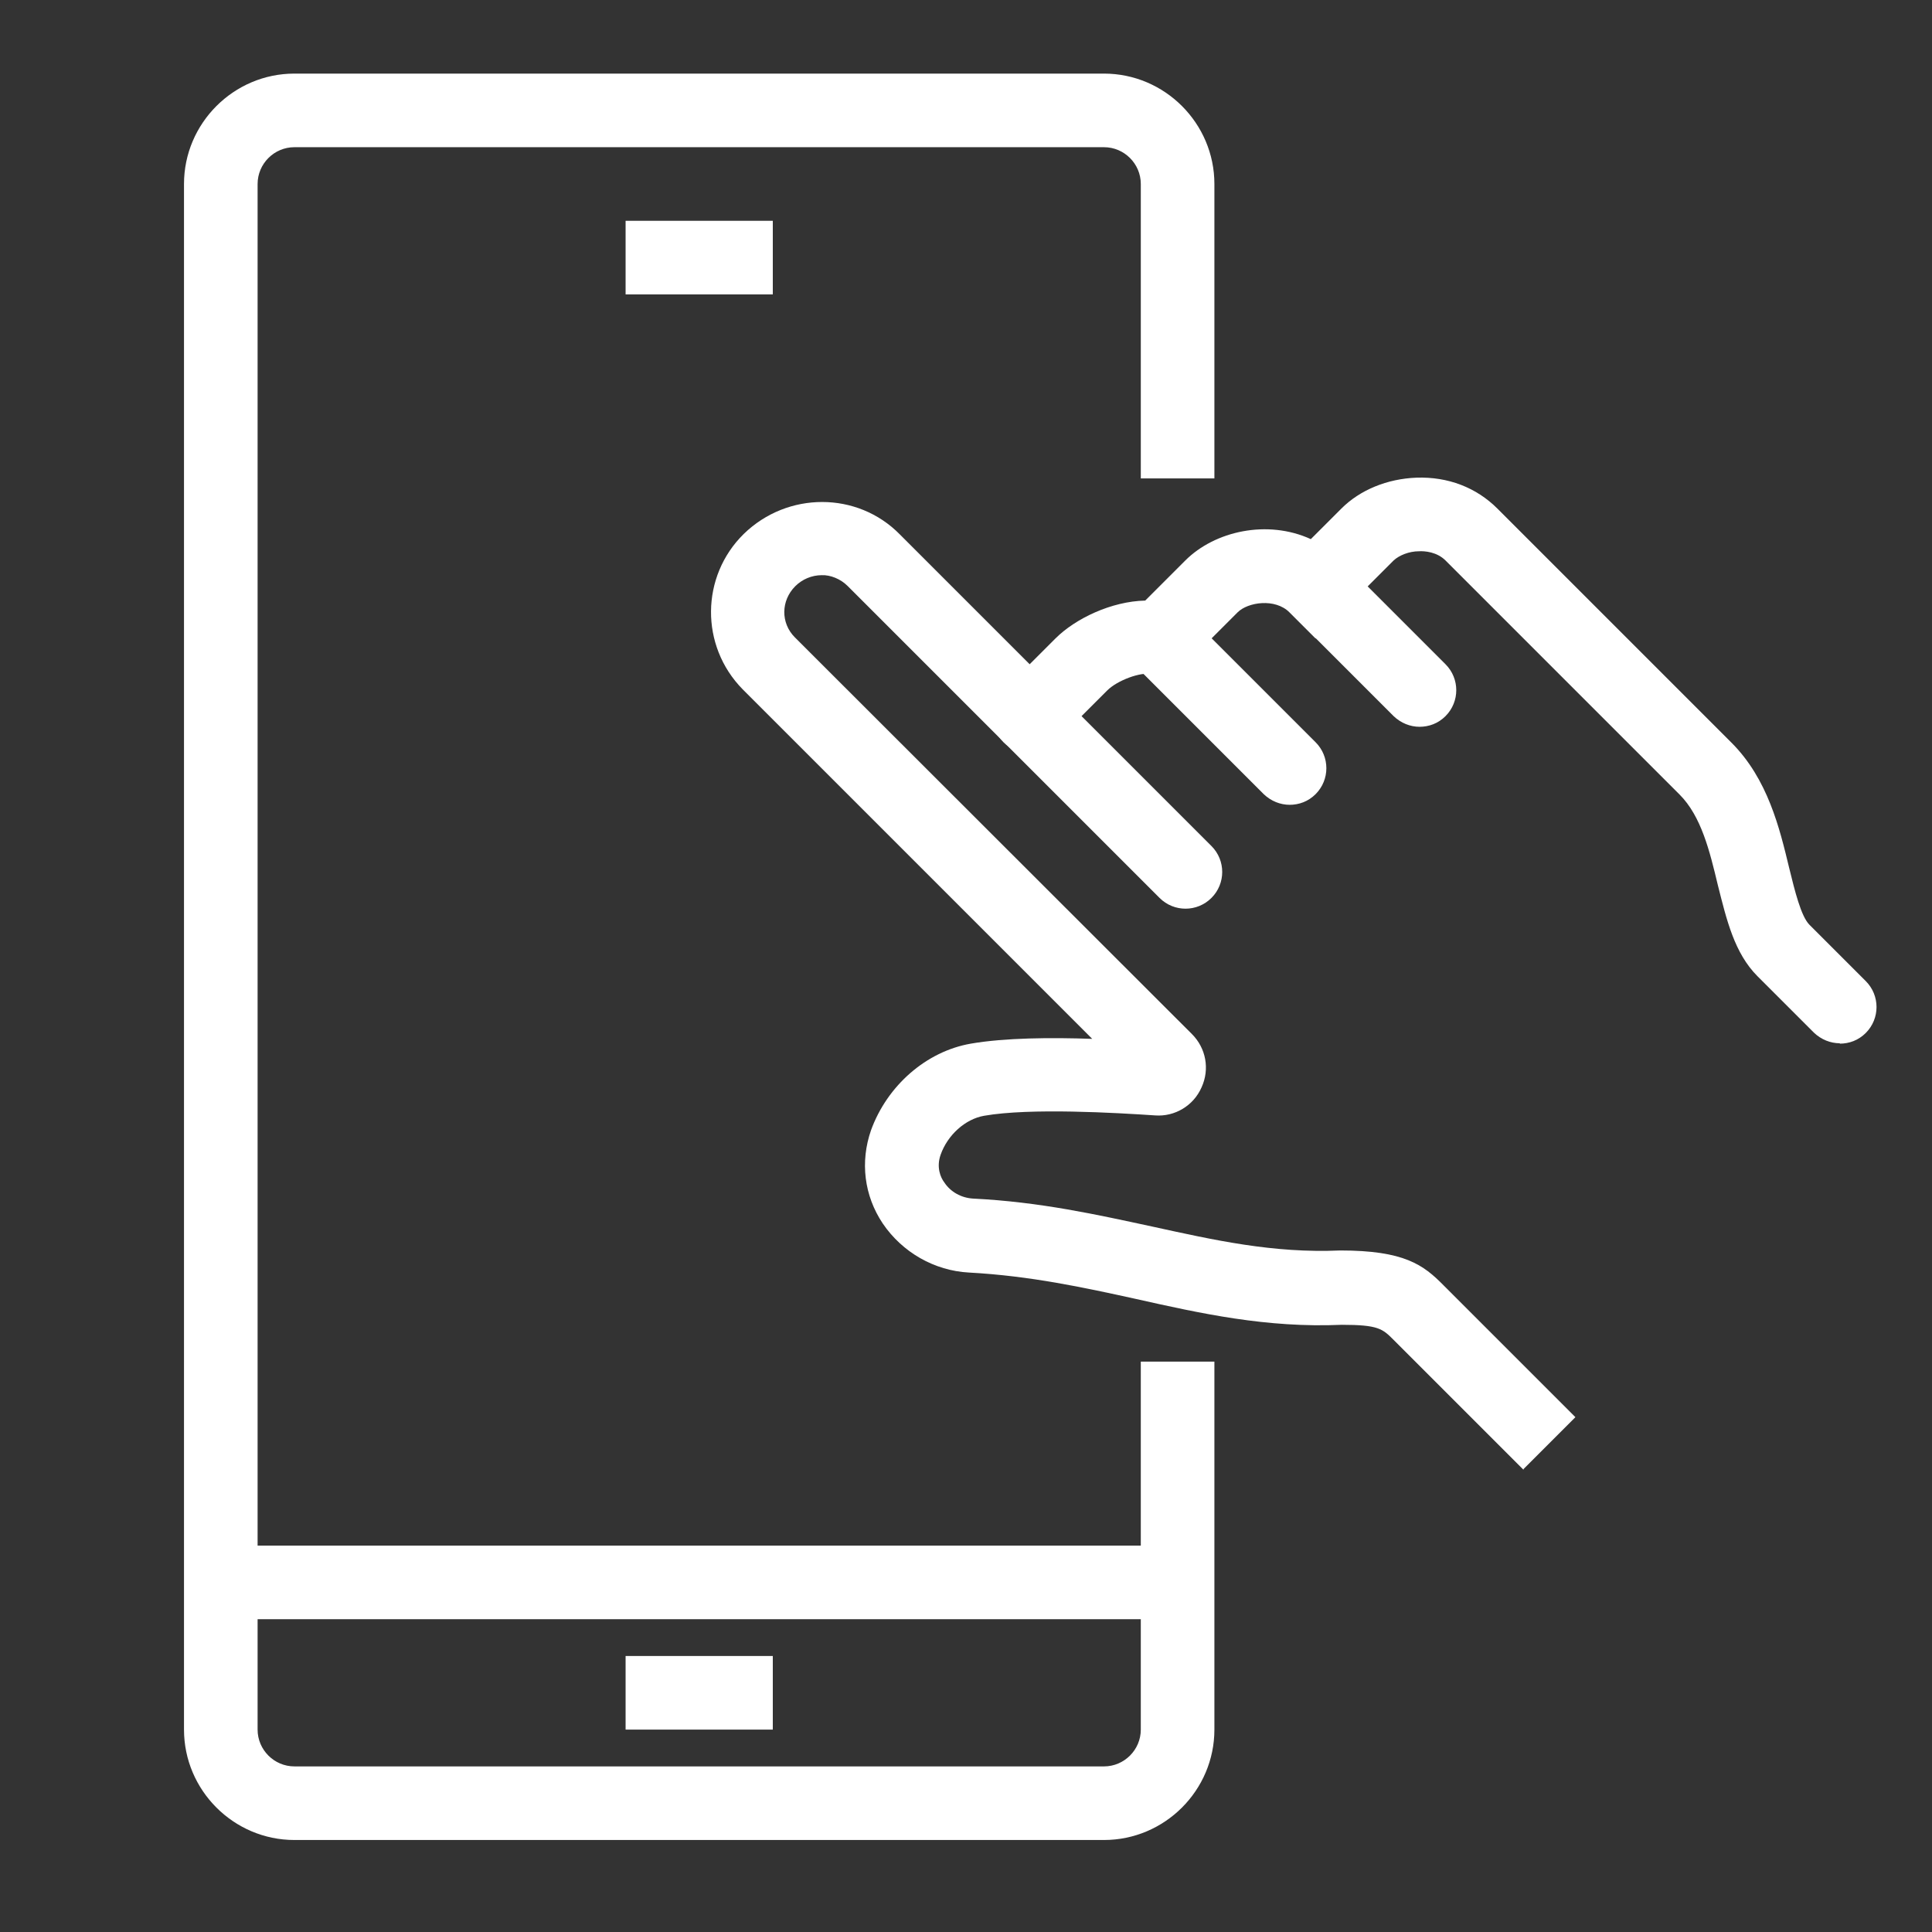
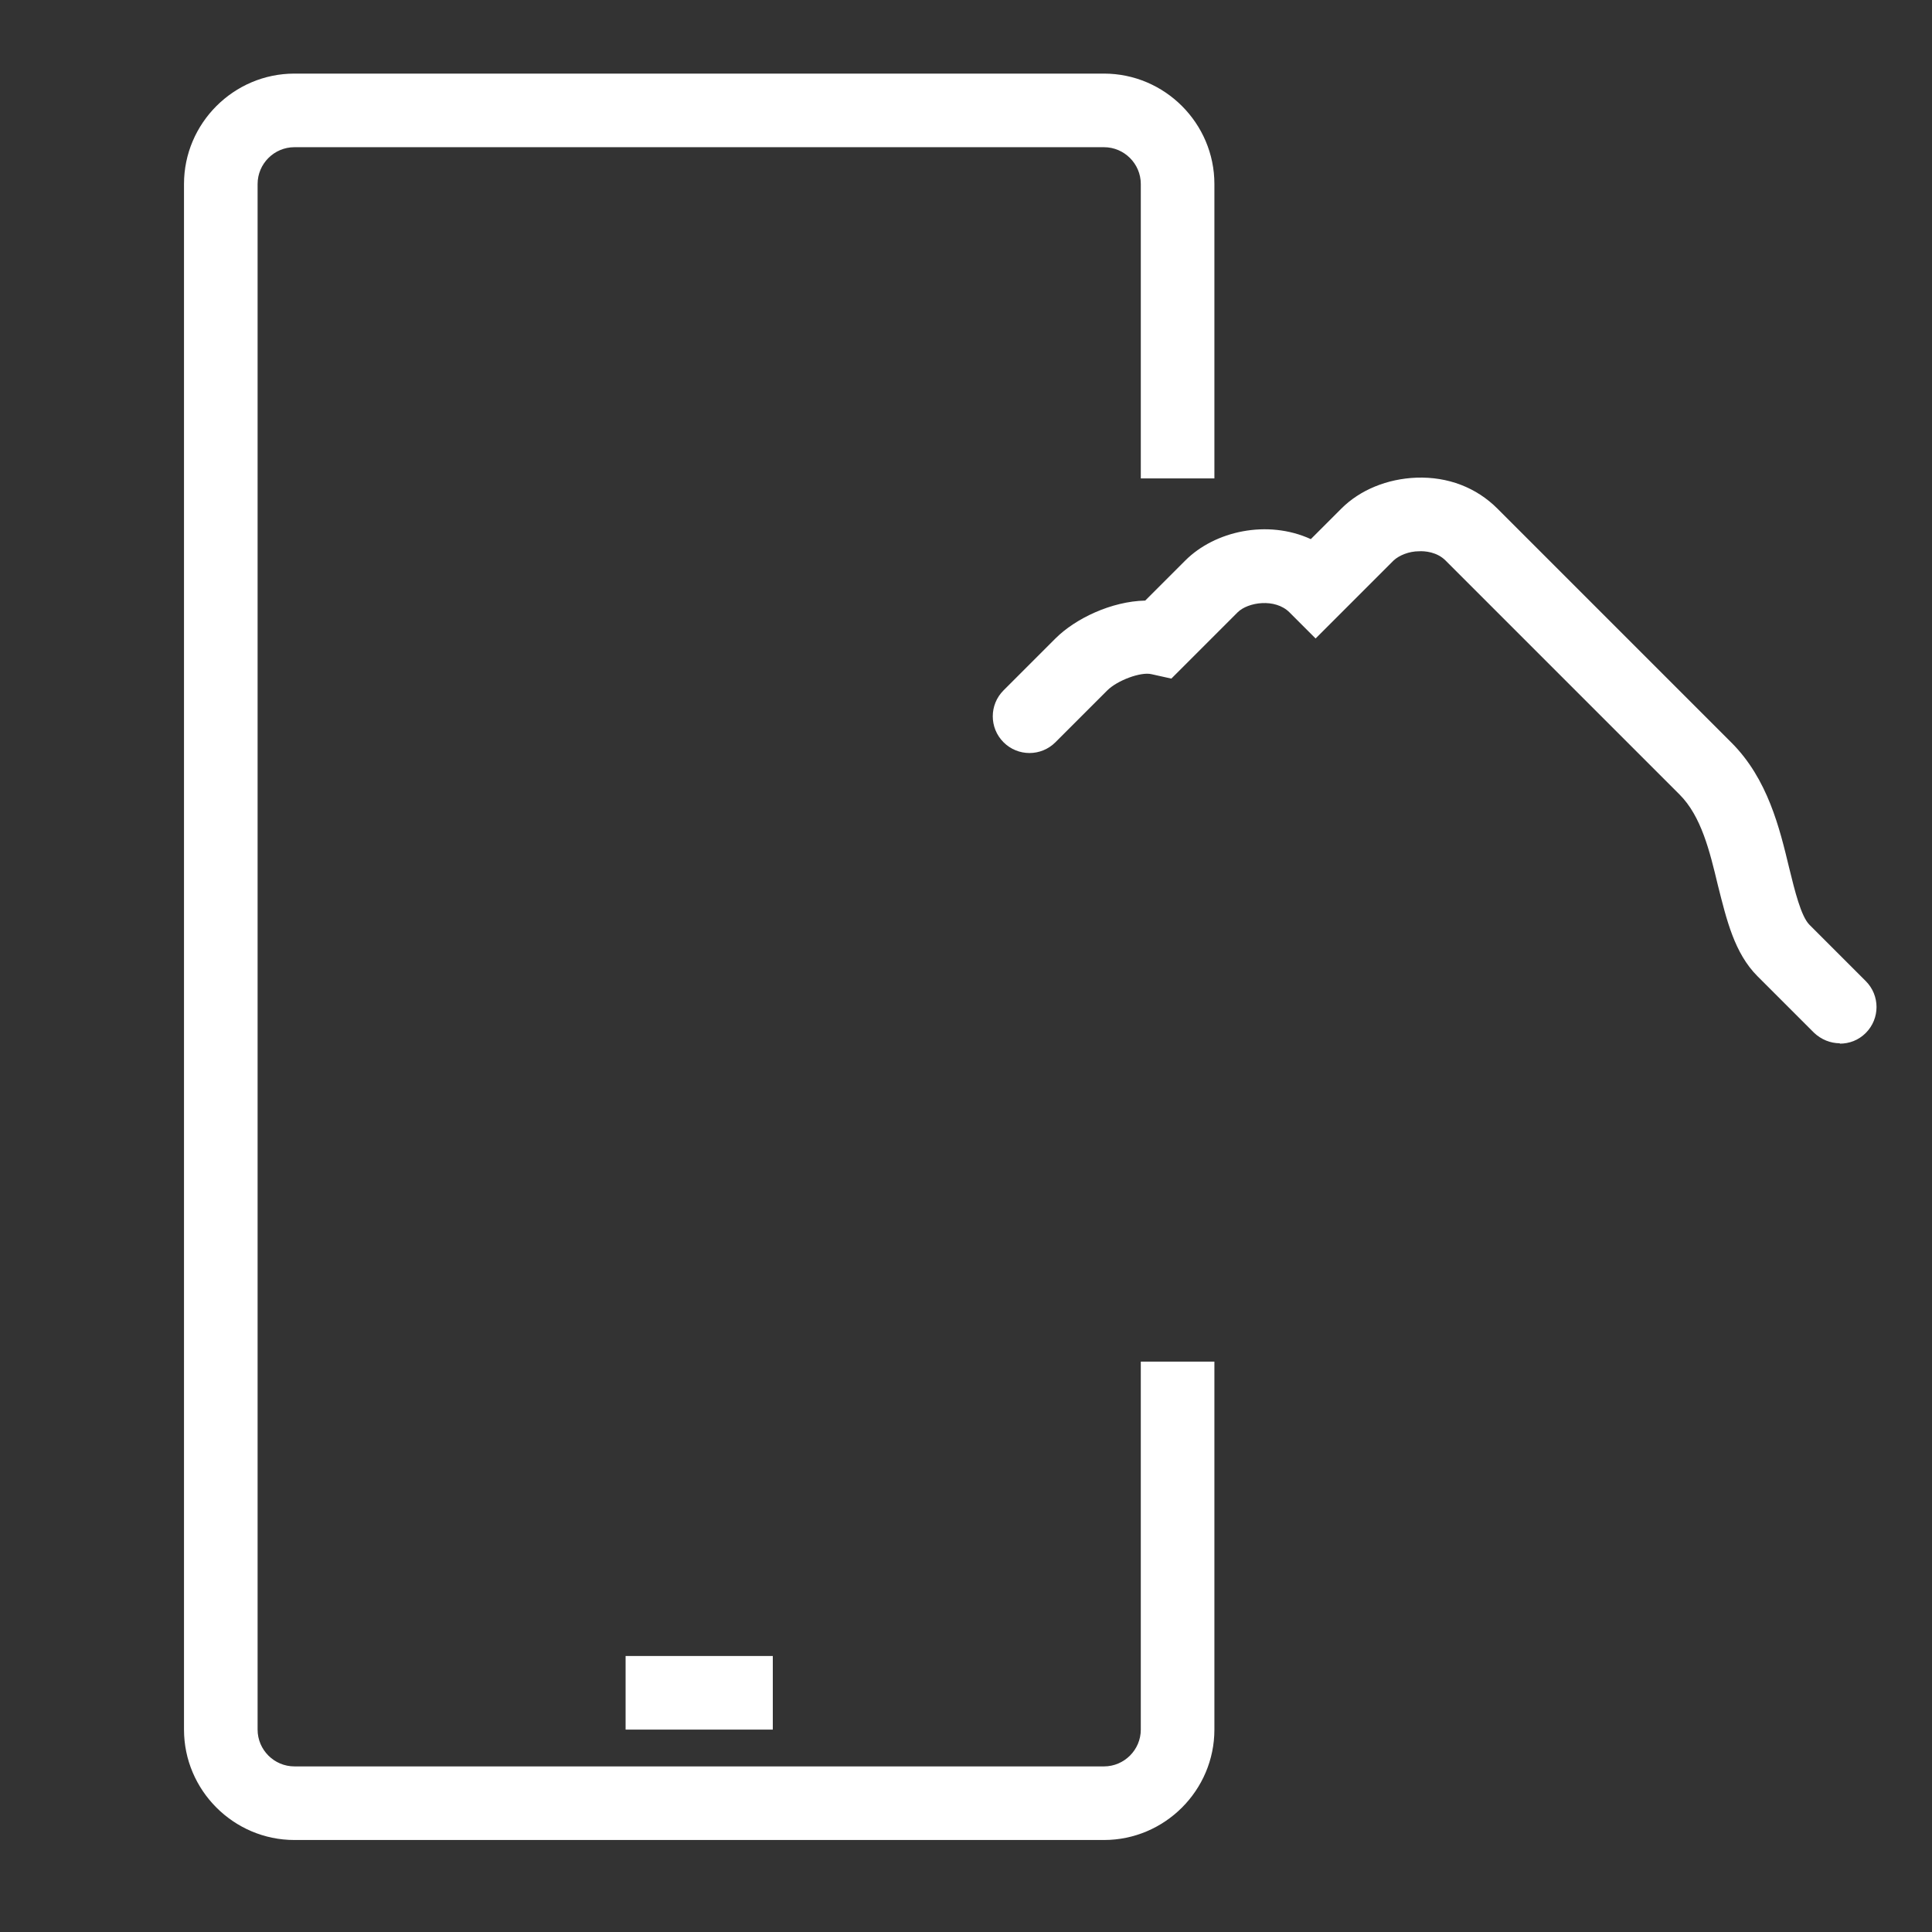
<svg xmlns="http://www.w3.org/2000/svg" id="Capa_1" viewBox="0 0 52.5 52.5">
  <rect x="0" y="0" width="52.5" height="52.5" fill="#333333" stroke="none" />
  <defs>
    <style>.cls-1{fill:#fff;}</style>
  </defs>
  <g>
    <path class="cls-1" d="M50,28.35c-.26,0-.51-.1-.71-.29l-1.53-1.53c-.63-.63-.84-1.53-1.08-2.48-.22-.92-.45-1.87-1.04-2.46l-6.36-6.36c-.23-.23-.56-.26-.72-.25-.27,0-.54,.11-.69,.25l-2.12,2.12-.71-.71c-.39-.39-1.13-.28-1.41,0l-1.8,1.8-.54-.12c-.29-.07-.93,.17-1.2,.44l-1.41,1.41c-.39,.39-1.02,.39-1.41,0s-.39-1.02,0-1.41l1.41-1.41c.54-.54,1.52-1.01,2.44-1.03l1.09-1.09c.8-.8,2.23-1.12,3.41-.58l.83-.83c.51-.51,1.25-.81,2.04-.84,.86-.03,1.63,.27,2.2,.84l6.36,6.36c.99,.99,1.31,2.33,1.57,3.41,.15,.61,.32,1.31,.55,1.54l1.53,1.53c.39,.39,.39,1.02,0,1.41-.2,.2-.45,.29-.71,.29Z" />
-     <path class="cls-1" d="M35.05,21.87c-.26,0-.51-.1-.71-.29l-3.53-3.53c-.39-.39-.39-1.02,0-1.41s1.02-.39,1.41,0l3.53,3.53c.39,.39,.39,1.02,0,1.41-.2,.2-.45,.29-.71,.29Z" />
-     <path class="cls-1" d="M38.58,19.75c-.26,0-.51-.1-.71-.29l-2.83-2.83c-.39-.39-.39-1.02,0-1.41,.39-.39,1.02-.39,1.41,0l2.83,2.83c.39,.39,.39,1.02,0,1.41-.2,.2-.45,.29-.71,.29Z" />
-     <path class="cls-1" d="M41.4,39.94l-3.53-3.53c-.3-.3-.41-.41-1.41-.41-2.04,.09-3.84-.31-5.58-.7-1.41-.31-2.88-.63-4.55-.72-.94-.05-1.81-.55-2.34-1.33-.51-.76-.62-1.68-.32-2.54,.44-1.21,1.5-2.14,2.71-2.35,.92-.16,2.19-.17,3.3-.13l-9.5-9.5c-1.16-1.18-1.14-3.07,.03-4.22,1.19-1.16,3.09-1.16,4.24,.01l8.47,8.47c.39,.39,.39,1.02,0,1.41s-1.02,.39-1.41,0l-8.48-8.48c-.19-.19-.47-.3-.7-.29-.27,0-.53,.11-.72,.3-.39,.39-.4,1-.01,1.39l10.79,10.78c.38,.38,.49,.95,.26,1.45-.22,.5-.73,.8-1.26,.76-1.05-.07-3.39-.21-4.65,.01-.51,.09-.99,.52-1.18,1.06-.12,.34,0,.62,.1,.75,.17,.26,.46,.42,.78,.44,1.83,.09,3.38,.44,4.87,.76,1.69,.37,3.29,.73,5.11,.65h0c1.74,0,2.26,.39,2.81,.95l3.58,3.58-1.41,1.41Z" />
  </g>
  <g>
    <path class="cls-1" d="M30,50H8c-1.65,0-3-1.35-3-3V5c0-1.65,1.35-3,3-3H30c1.65,0,3,1.35,3,3V13h-2V5c0-.55-.45-1-1-1H8c-.55,0-1,.45-1,1V47c0,.55,.45,1,1,1H30c.55,0,1-.45,1-1v-10h2v10c0,1.65-1.35,3-3,3Z" />
    <rect class="cls-1" x="17" y="45" width="4" height="2" />
-     <rect class="cls-1" x="17" y="6" width="4" height="2" />
-     <rect class="cls-1" x="6" y="42" width="26" height="2" />
  </g>
</svg>